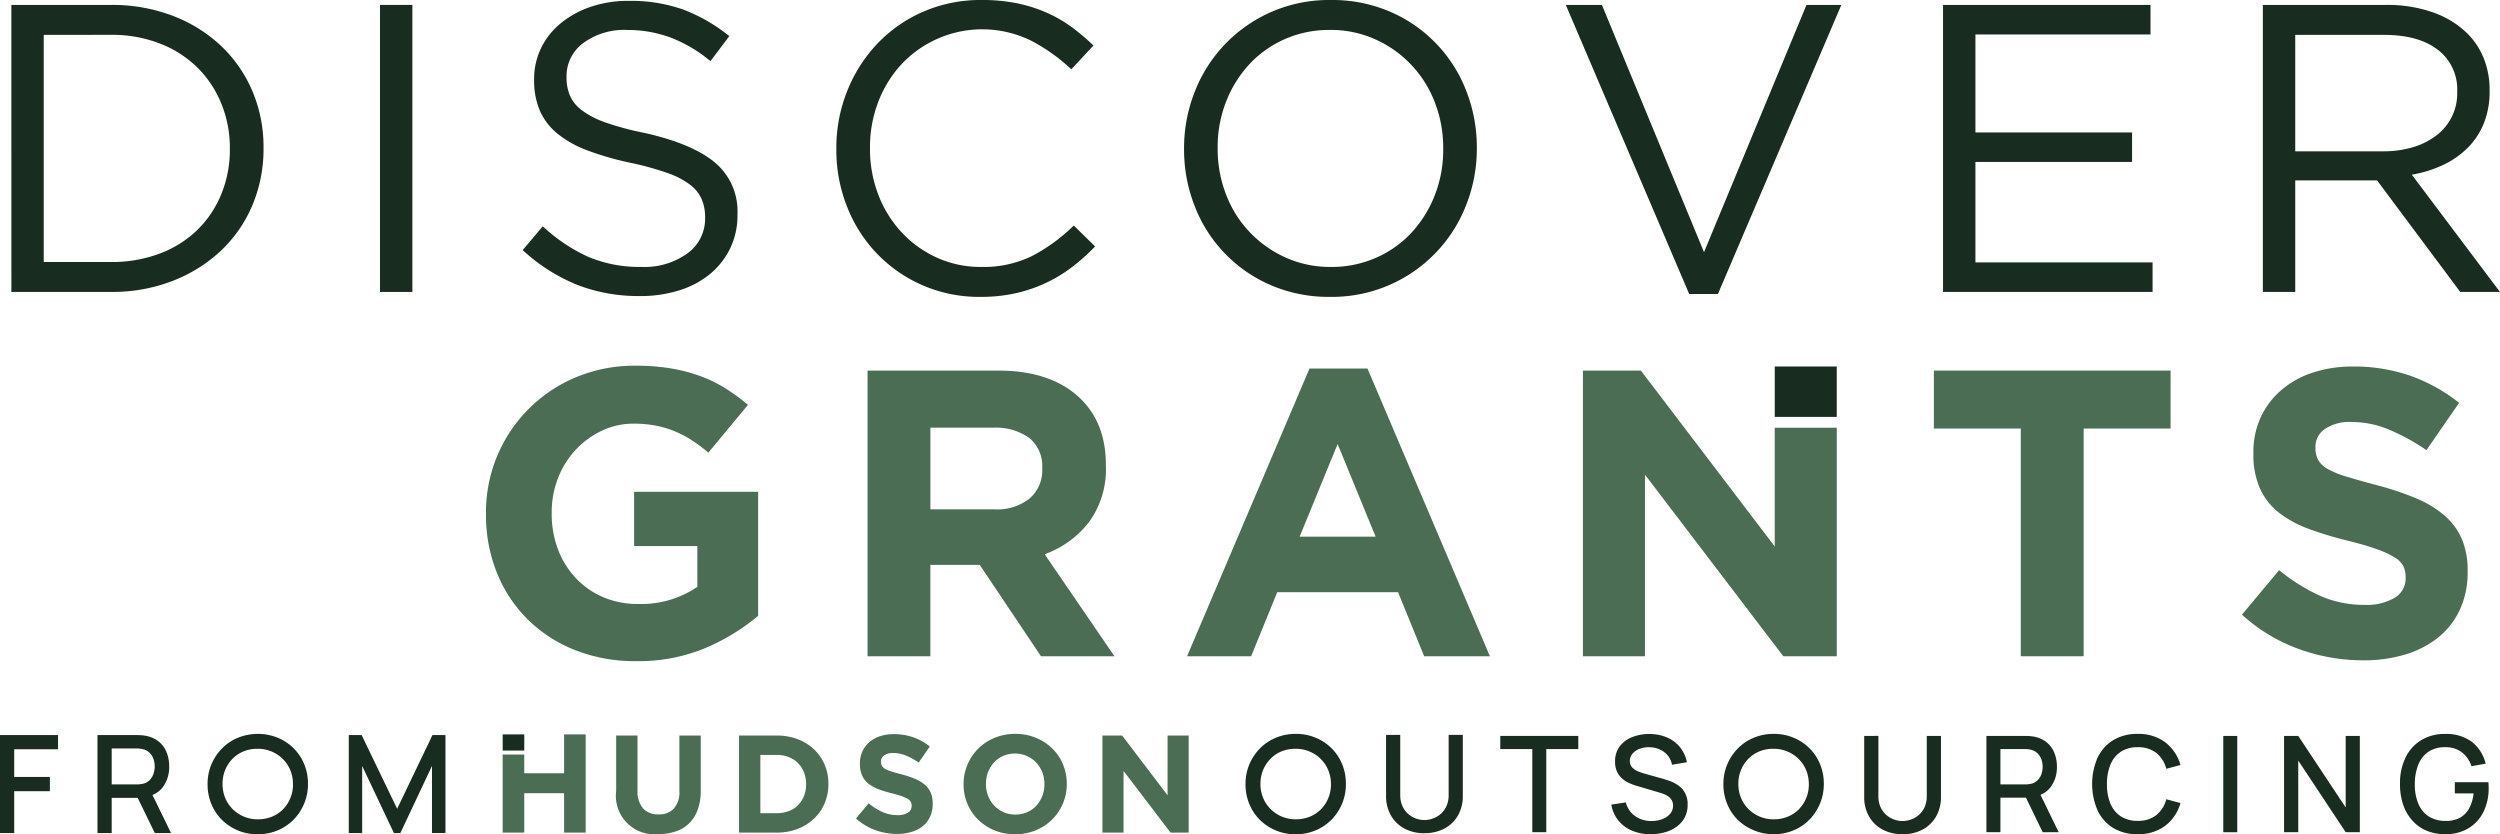
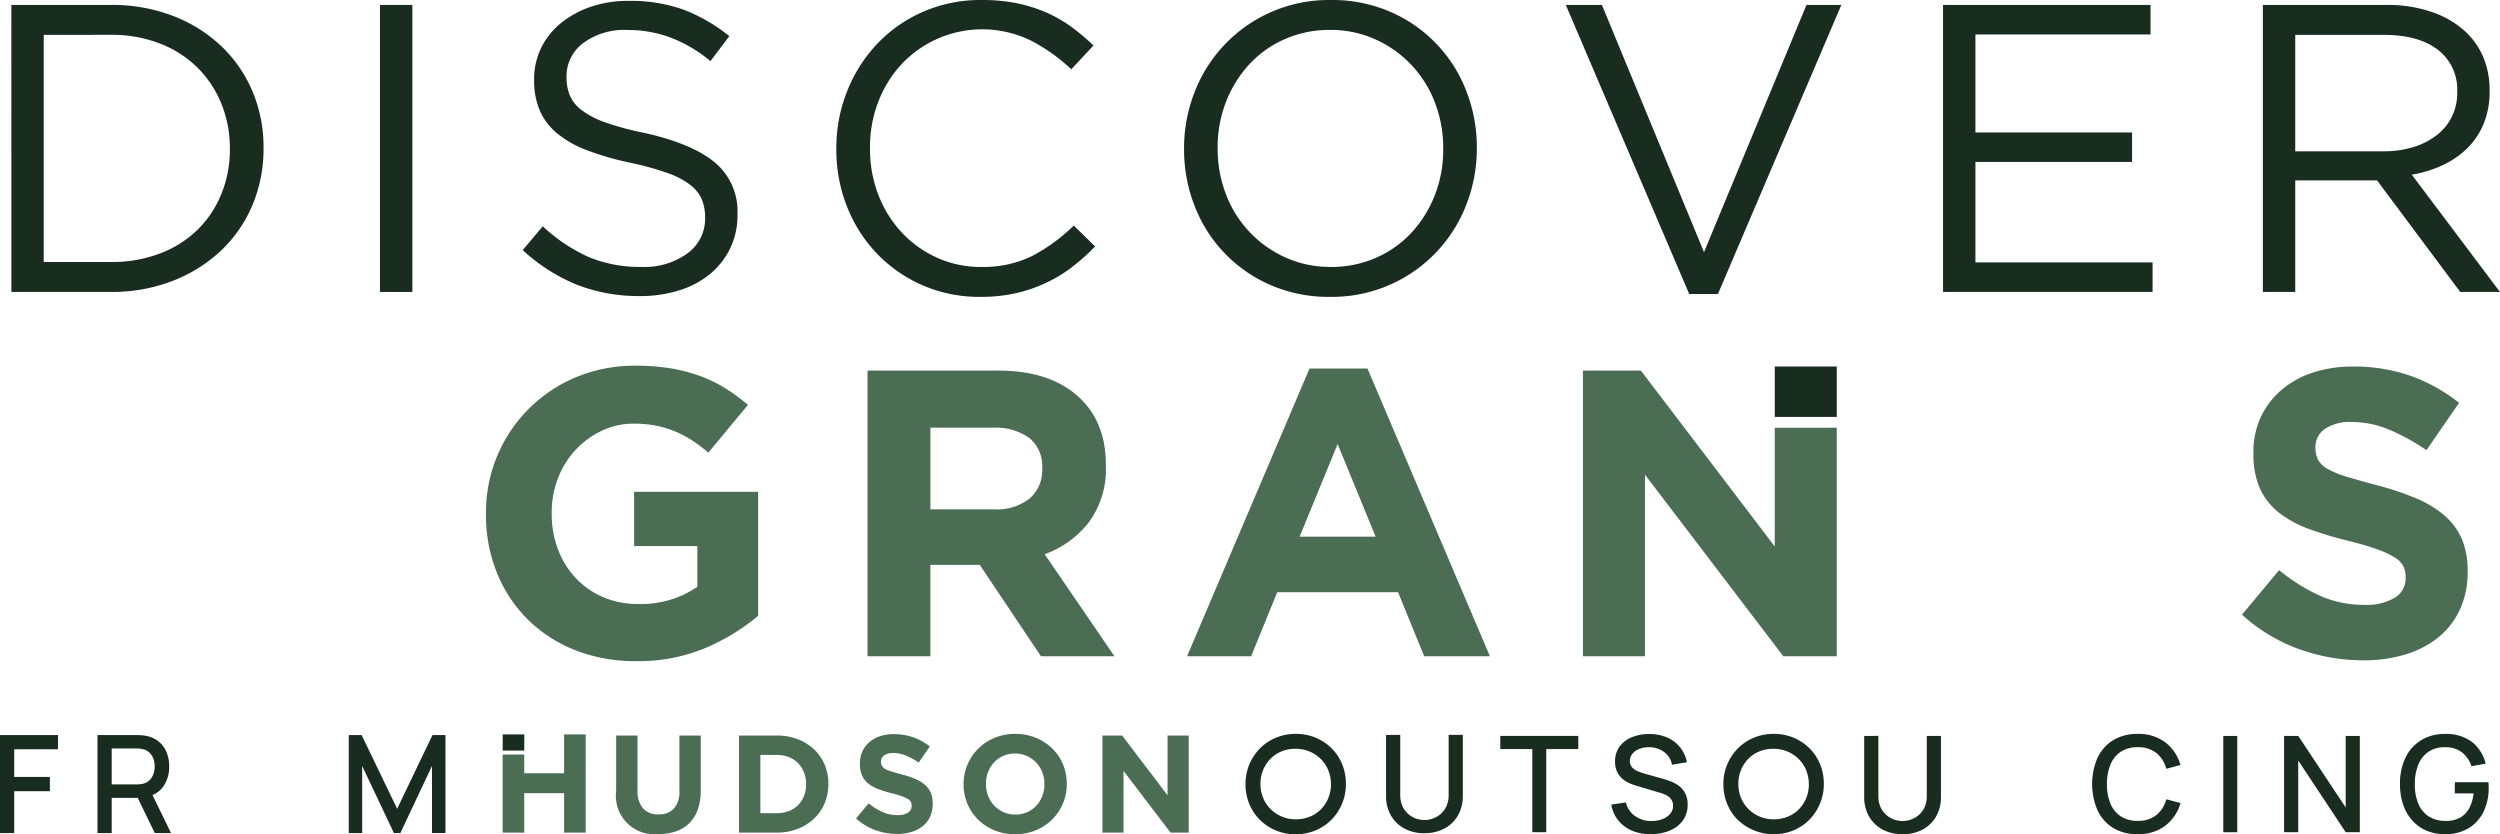
<svg xmlns="http://www.w3.org/2000/svg" id="Group_3941" data-name="Group 3941" width="401.537" height="133.993" viewBox="0 0 401.537 133.993">
  <defs>
    <clipPath id="clip-path">
      <rect id="Rectangle_4018" data-name="Rectangle 4018" width="401.538" height="133.993" fill="none" />
    </clipPath>
  </defs>
  <g id="Group_3940" data-name="Group 3940" clip-path="url(#clip-path)">
    <path id="Path_4682" data-name="Path 4682" d="M3.648,1.58h16a27.274,27.274,0,0,1,9.911,1.745,23.423,23.423,0,0,1,7.771,4.84,21.561,21.561,0,0,1,5.038,7.277A22.9,22.9,0,0,1,44.151,24.5v.132a23.132,23.132,0,0,1-1.778,9.088,21.455,21.455,0,0,1-5.038,7.31A23.826,23.826,0,0,1,29.563,45.9a26.8,26.8,0,0,1-9.911,1.778h-16Zm5.2,4.807V42.873h10.8a21.636,21.636,0,0,0,7.9-1.383,17.452,17.452,0,0,0,6.026-3.82,16.956,16.956,0,0,0,3.82-5.762,18.83,18.83,0,0,0,1.35-7.145V24.63a18.842,18.842,0,0,0-1.35-7.146,17.33,17.33,0,0,0-3.82-5.8A17.607,17.607,0,0,0,27.554,7.8a21.2,21.2,0,0,0-7.9-1.416Z" transform="translate(-1.824 -0.79)" fill="#192c20" />
    <rect id="Rectangle_4014" data-name="Rectangle 4014" width="5.203" height="46.101" transform="translate(61.03 0.79)" fill="#192c20" />
    <path id="Path_4683" data-name="Path 4683" d="M186.731,47.681a27.245,27.245,0,0,1-10.109-1.811A28.863,28.863,0,0,1,167.9,40.3l3.227-3.82a27.156,27.156,0,0,0,7.31,4.906,21,21,0,0,0,8.5,1.613A11.742,11.742,0,0,0,194.4,40.8a6.866,6.866,0,0,0,2.8-5.63v-.132a7.5,7.5,0,0,0-.527-2.865,5.9,5.9,0,0,0-1.844-2.337,13.114,13.114,0,0,0-3.655-1.91,46.732,46.732,0,0,0-5.96-1.646,47.654,47.654,0,0,1-6.882-1.976,17.117,17.117,0,0,1-4.84-2.7,9.9,9.9,0,0,1-2.831-3.688,12.215,12.215,0,0,1-.923-4.939v-.132a11.3,11.3,0,0,1,1.12-5,11.769,11.769,0,0,1,3.161-3.984,15.39,15.39,0,0,1,4.807-2.634,18.466,18.466,0,0,1,6.059-.955,25.266,25.266,0,0,1,8.858,1.415,27.029,27.029,0,0,1,7.343,4.248l-3.029,4.017a22.536,22.536,0,0,0-6.487-3.82,19.8,19.8,0,0,0-6.816-1.185,11.067,11.067,0,0,0-7.179,2.14,6.577,6.577,0,0,0-2.634,5.3v.131a7.66,7.66,0,0,0,.526,2.93,5.925,5.925,0,0,0,1.9,2.371,13.912,13.912,0,0,0,3.81,1.975,45.527,45.527,0,0,0,6.242,1.679q7.687,1.714,11.332,4.742a10.213,10.213,0,0,1,3.647,8.3v.132a12.1,12.1,0,0,1-1.171,5.367,12.3,12.3,0,0,1-3.227,4.116,14.5,14.5,0,0,1-4.954,2.634,20.762,20.762,0,0,1-6.322.923" transform="translate(-83.948 -0.132)" fill="#192c20" />
    <path id="Path_4684" data-name="Path 4684" d="M291.775,47.681a22.664,22.664,0,0,1-16.53-6.882,23.009,23.009,0,0,1-4.841-7.54,24.678,24.678,0,0,1-1.745-9.286V23.84a24.5,24.5,0,0,1,1.745-9.22,23.771,23.771,0,0,1,4.841-7.606,22.5,22.5,0,0,1,7.376-5.137A23.026,23.026,0,0,1,291.973,0a28.174,28.174,0,0,1,5.7.526,23.768,23.768,0,0,1,4.708,1.482,21.345,21.345,0,0,1,4.017,2.3,35.038,35.038,0,0,1,3.556,3L306.4,11.13a29.124,29.124,0,0,0-6.355-4.544,17.782,17.782,0,0,0-20.876,3.688,18.6,18.6,0,0,0-3.754,6.026,20.186,20.186,0,0,0-1.35,7.409v.132a20.371,20.371,0,0,0,1.35,7.475,18.6,18.6,0,0,0,3.754,6.026,17.708,17.708,0,0,0,5.663,4.05,16.913,16.913,0,0,0,7.08,1.482,17.782,17.782,0,0,0,8.167-1.745,28.435,28.435,0,0,0,6.717-4.906l3.424,3.358a32.755,32.755,0,0,1-3.721,3.326,23.077,23.077,0,0,1-4.182,2.535,23.818,23.818,0,0,1-4.807,1.646,25.506,25.506,0,0,1-5.73.593" transform="translate(-134.33)" fill="#192c20" />
    <path id="Path_4685" data-name="Path 4685" d="M403.8,47.68a23.411,23.411,0,0,1-9.581-1.91,22.682,22.682,0,0,1-12.184-12.743,24.728,24.728,0,0,1-1.68-9.055V23.84a24.584,24.584,0,0,1,1.711-9.088A23.079,23.079,0,0,1,403.931,0a23.419,23.419,0,0,1,9.582,1.91A22.69,22.69,0,0,1,425.7,14.652a24.753,24.753,0,0,1,1.679,9.055v.132a24.573,24.573,0,0,1-1.713,9.088A23.077,23.077,0,0,1,403.8,47.68m.132-4.807a17.681,17.681,0,0,0,7.277-1.482,17.17,17.17,0,0,0,5.7-4.05,19.023,19.023,0,0,0,3.721-5.993,19.951,19.951,0,0,0,1.349-7.376V23.84a20.214,20.214,0,0,0-1.349-7.409,18.152,18.152,0,0,0-9.549-10.109A17.359,17.359,0,0,0,403.8,4.806a17.683,17.683,0,0,0-7.277,1.482,17.141,17.141,0,0,0-5.7,4.05,19.031,19.031,0,0,0-3.721,5.993,19.933,19.933,0,0,0-1.35,7.376v.132a20.19,20.19,0,0,0,1.35,7.409,18.145,18.145,0,0,0,9.55,10.109,17.332,17.332,0,0,0,7.276,1.515" transform="translate(-190.177 0.001)" fill="#192c20" />
    <path id="Path_4686" data-name="Path 4686" d="M502.981,1.58h5.8l16.4,39.712L541.639,1.58h5.6L527.415,48.01H522.8Z" transform="translate(-251.491 -0.79)" fill="#192c20" />
    <path id="Path_4687" data-name="Path 4687" d="M624.161,1.58h33.324V6.322H629.364v15.74h25.158V26.8H629.364V42.939h28.451v4.742H624.161Z" transform="translate(-312.081 -0.79)" fill="#192c20" />
    <path id="Path_4688" data-name="Path 4688" d="M726.9,1.58h19.787A21.966,21.966,0,0,1,754.279,2.8a14.857,14.857,0,0,1,5.489,3.391,11.84,11.84,0,0,1,2.629,4.017,13.551,13.551,0,0,1,.921,5.071v.132a13.661,13.661,0,0,1-.921,5.169,11.789,11.789,0,0,1-2.6,3.952,14.029,14.029,0,0,1-3.977,2.765,19.189,19.189,0,0,1-5,1.548l14.159,18.835H758.6L745.244,29.767H732.1V47.681h-5.2Zm19.362,23.511A16.271,16.271,0,0,0,751,24.433a11.544,11.544,0,0,0,3.754-1.877,8.433,8.433,0,0,0,3.359-6.948v-.132a7.989,7.989,0,0,0-3.1-6.684q-3.1-2.4-8.692-2.4H732.1v18.7Z" transform="translate(-363.45 -0.79)" fill="#192c20" />
    <path id="Path_4689" data-name="Path 4689" d="M180.23,164.924a26.169,26.169,0,0,1-9.8-1.769,22.608,22.608,0,0,1-7.6-4.916,22.21,22.21,0,0,1-4.949-7.472,24.7,24.7,0,0,1-1.77-9.438V141.2a23.457,23.457,0,0,1,14.42-21.859,24.354,24.354,0,0,1,9.635-1.868,33.825,33.825,0,0,1,5.6.426,26.874,26.874,0,0,1,4.686,1.211,21.828,21.828,0,0,1,4.063,1.967,30.36,30.36,0,0,1,3.671,2.688l-6.358,7.669a25.757,25.757,0,0,0-2.622-1.966,17.2,17.2,0,0,0-2.719-1.441,16.072,16.072,0,0,0-3.048-.918,18.428,18.428,0,0,0-3.605-.328,11.751,11.751,0,0,0-5.145,1.147A13.885,13.885,0,0,0,170.5,131a14.1,14.1,0,0,0-2.817,4.522,14.989,14.989,0,0,0-1.016,5.538v.131a16.061,16.061,0,0,0,1.016,5.8,13.745,13.745,0,0,0,2.883,4.621,13.1,13.1,0,0,0,4.392,3.048,14.074,14.074,0,0,0,5.6,1.081,15.967,15.967,0,0,0,9.5-2.753V146.44H179.9v-8.718h19.924v19.926a33.582,33.582,0,0,1-8.422,5.145,27.712,27.712,0,0,1-11.175,2.13" transform="translate(-78.055 -58.735)" fill="#4a6d54" />
    <path id="Path_4690" data-name="Path 4690" d="M278.68,119.042h20.975q8.715,0,13.371,4.654,3.931,3.932,3.933,10.487v.131a14.388,14.388,0,0,1-2.721,9.078,15.746,15.746,0,0,1-7.11,5.145l11.208,16.387h-11.8L296.7,150.242h-7.93v14.682H278.68ZM299,141.328a8.413,8.413,0,0,0,5.735-1.761,5.95,5.95,0,0,0,2-4.7v-.131a5.815,5.815,0,0,0-2.1-4.891,9.3,9.3,0,0,0-5.833-1.63H288.774v13.109Z" transform="translate(-139.34 -59.521)" fill="#4a6d54" />
    <path id="Path_4691" data-name="Path 4691" d="M400.987,118.386H410.3l19.663,46.21H419.407l-4.2-10.29h-19.4l-4.194,10.29H381.324Zm10.618,27-6.1-14.879-6.1,14.879Z" transform="translate(-190.662 -59.193)" fill="#4a6d54" />
    <path id="Path_4692" data-name="Path 4692" d="M508.483,119.042h9.308l21.5,28.25V128.219h9.962v36.705h-8.586l-22.221-29.168v29.168h-9.962Z" transform="translate(-254.242 -59.521)" fill="#4a6d54" />
-     <path id="Path_4693" data-name="Path 4693" d="M635.181,128.35H621.22v-9.308h38.016v9.308H645.276v36.574H635.181Z" transform="translate(-310.611 -59.521)" fill="#4a6d54" />
    <path id="Path_4694" data-name="Path 4694" d="M739.662,164.924a30.388,30.388,0,0,1-10.291-1.8,27.231,27.231,0,0,1-9.176-5.539l5.965-7.144a29.923,29.923,0,0,0,6.456,4.064,17.248,17.248,0,0,0,7.242,1.507,8.82,8.82,0,0,0,4.883-1.146,3.611,3.611,0,0,0,1.738-3.18v-.131a3.994,3.994,0,0,0-.362-1.737,3.643,3.643,0,0,0-1.376-1.41,14.5,14.5,0,0,0-2.818-1.311q-1.8-.655-4.687-1.376a56.9,56.9,0,0,1-6.292-1.9,17.708,17.708,0,0,1-4.784-2.589,10.469,10.469,0,0,1-3.049-3.835,13.349,13.349,0,0,1-1.081-5.7v-.132a13.308,13.308,0,0,1,1.171-5.669,12.908,12.908,0,0,1,3.288-4.359,14.767,14.767,0,0,1,5.055-2.818,20.3,20.3,0,0,1,6.477-.983,27.452,27.452,0,0,1,9.275,1.507,26.931,26.931,0,0,1,7.767,4.326l-5.243,7.6a33.373,33.373,0,0,0-6.031-3.31,15.42,15.42,0,0,0-5.9-1.212,7.144,7.144,0,0,0-4.424,1.146,3.488,3.488,0,0,0-1.476,2.852v.13a4.138,4.138,0,0,0,.426,1.934,3.857,3.857,0,0,0,1.54,1.475,14.447,14.447,0,0,0,3.048,1.245q1.931.59,4.883,1.376a46.767,46.767,0,0,1,6.193,2.065,17.326,17.326,0,0,1,4.589,2.753,10.507,10.507,0,0,1,2.819,3.769,12.824,12.824,0,0,1,.95,5.177v.132a14.212,14.212,0,0,1-1.237,6.063,12.435,12.435,0,0,1-3.452,4.457,15.542,15.542,0,0,1-5.285,2.753,22.968,22.968,0,0,1-6.806.95" transform="translate(-360.098 -58.866)" fill="#4a6d54" />
    <rect id="Rectangle_4015" data-name="Rectangle 4015" width="9.959" height="8.095" transform="translate(285.052 58.866)" fill="#192c20" />
    <path id="Path_4695" data-name="Path 4695" d="M204.679,252.11a6.178,6.178,0,0,1-6.748-6.924v-8.909h3.429v8.82a4.13,4.13,0,0,0,.893,2.883,3.186,3.186,0,0,0,2.471.965,3.242,3.242,0,0,0,2.469-.932,3.926,3.926,0,0,0,.893-2.806v-8.931h3.429v8.8a9.032,9.032,0,0,1-.479,3.093,5.9,5.9,0,0,1-1.367,2.194,5.606,5.606,0,0,1-2.162,1.312,8.655,8.655,0,0,1-2.828.436" transform="translate(-98.966 -118.139)" fill="#4a6d54" />
    <path id="Path_4696" data-name="Path 4696" d="M237.392,236.276h6.081a9.309,9.309,0,0,1,3.351.59,7.833,7.833,0,0,1,2.625,1.638,7.2,7.2,0,0,1,1.7,2.459,7.7,7.7,0,0,1,.6,3.064v.045a7.772,7.772,0,0,1-.6,3.071,7.143,7.143,0,0,1-1.7,2.47,7.962,7.962,0,0,1-2.625,1.648,9.082,9.082,0,0,1-3.351.607h-6.081Zm3.429,3.115v9.355h2.652a5.34,5.34,0,0,0,1.913-.331,4.192,4.192,0,0,0,1.483-.954,4.431,4.431,0,0,0,.954-1.466,4.889,4.889,0,0,0,.347-1.88v-.044a5.039,5.039,0,0,0-.347-1.885,4.394,4.394,0,0,0-.954-1.483,4.216,4.216,0,0,0-1.483-.965,5.113,5.113,0,0,0-1.913-.348Z" transform="translate(-118.696 -118.138)" fill="#4a6d54" />
    <path id="Path_4697" data-name="Path 4697" d="M281.594,251.865a10.334,10.334,0,0,1-3.495-.611,9.3,9.3,0,0,1-3.12-1.88l2.029-2.431a10.124,10.124,0,0,0,2.193,1.383,5.857,5.857,0,0,0,2.46.513,3,3,0,0,0,1.66-.391,1.23,1.23,0,0,0,.589-1.081v-.044a1.34,1.34,0,0,0-.122-.59,1.245,1.245,0,0,0-.468-.48,5.019,5.019,0,0,0-.96-.446c-.408-.148-.937-.3-1.587-.468a19.708,19.708,0,0,1-2.139-.646,6.069,6.069,0,0,1-1.625-.876,3.538,3.538,0,0,1-1.036-1.306,4.533,4.533,0,0,1-.37-1.936v-.044a4.529,4.529,0,0,1,.4-1.925,4.338,4.338,0,0,1,1.113-1.482,5.113,5.113,0,0,1,1.721-.96,6.934,6.934,0,0,1,2.2-.331,9.344,9.344,0,0,1,3.154.512,9.1,9.1,0,0,1,2.635,1.467l-1.781,2.586A11.4,11.4,0,0,0,283,239.272a5.266,5.266,0,0,0-2.007-.413,2.441,2.441,0,0,0-1.505.391,1.183,1.183,0,0,0-.5.964v.049a1.389,1.389,0,0,0,.148.656,1.313,1.313,0,0,0,.524.5,4.7,4.7,0,0,0,1.03.42c.441.137.992.292,1.659.468a16.313,16.313,0,0,1,2.107.7,5.985,5.985,0,0,1,1.56.937,3.6,3.6,0,0,1,.96,1.278,4.491,4.491,0,0,1,.32,1.76v.043a4.825,4.825,0,0,1-.419,2.062,4.247,4.247,0,0,1-1.174,1.516,5.259,5.259,0,0,1-1.8.931,7.75,7.75,0,0,1-2.311.326" transform="translate(-137.49 -117.917)" fill="#4a6d54" />
    <path id="Path_4698" data-name="Path 4698" d="M317.8,251.867a8.482,8.482,0,0,1-3.319-.634,8.22,8.22,0,0,1-2.612-1.715,7.692,7.692,0,0,1-1.72-2.541,7.967,7.967,0,0,1-.613-3.126v-.044a7.858,7.858,0,0,1,.629-3.132,7.978,7.978,0,0,1,4.35-4.293,8.551,8.551,0,0,1,3.33-.635,8.457,8.457,0,0,1,3.319.635,8.185,8.185,0,0,1,2.618,1.714,7.75,7.75,0,0,1,1.715,2.536,8.038,8.038,0,0,1,.612,3.131v.044a7.91,7.91,0,0,1-.623,3.126,7.964,7.964,0,0,1-4.356,4.3,8.569,8.569,0,0,1-3.33.634m.044-3.164a4.661,4.661,0,0,0,1.891-.375,4.345,4.345,0,0,0,1.483-1.047,4.973,4.973,0,0,0,.959-1.549,5.163,5.163,0,0,0,.341-1.88v-.044a5.3,5.3,0,0,0-.341-1.9,4.754,4.754,0,0,0-.982-1.554,4.7,4.7,0,0,0-1.505-1.058,4.573,4.573,0,0,0-1.891-.392,4.626,4.626,0,0,0-1.9.38,4.364,4.364,0,0,0-1.471,1.048,4.934,4.934,0,0,0-.96,1.544,5.233,5.233,0,0,0-.341,1.885v.044a5.289,5.289,0,0,0,.341,1.891,4.71,4.71,0,0,0,2.476,2.618,4.541,4.541,0,0,0,1.9.386" transform="translate(-154.769 -117.874)" fill="#4a6d54" />
    <path id="Path_4699" data-name="Path 4699" d="M364.591,236.272v9.6l-7.3-9.6h-3.163v15.59h3.39v-9.907l7.547,9.907h2.917v-15.59Z" transform="translate(-177.062 -118.136)" fill="#4a6d54" />
    <rect id="Rectangle_4016" data-name="Rectangle 4016" width="3.467" height="2.596" transform="translate(80.739 117.956)" fill="#192c20" />
    <path id="Path_4700" data-name="Path 4700" d="M171.342,235.914v6.241h-6.4V239.15h-3.467v12.531h3.467v-6.328h6.4v6.328h3.467V235.914Z" transform="translate(-80.74 -117.957)" fill="#4a6d54" />
    <path id="Path_4701" data-name="Path 4701" d="M413.826,243.855a5.753,5.753,0,0,1-.419,2.178,5.638,5.638,0,0,1-1.153,1.786,5.166,5.166,0,0,1-1.78,1.207,5.874,5.874,0,0,1-2.283.441,5.683,5.683,0,0,1-2.293-.453,5.564,5.564,0,0,1-1.8-1.224,5.313,5.313,0,0,1-1.18-1.8,5.736,5.736,0,0,1-.419-2.189v-.049a5.7,5.7,0,0,1,1.572-3.964,5.179,5.179,0,0,1,1.769-1.213,5.81,5.81,0,0,1,2.294-.436,5.684,5.684,0,0,1,2.282.452,5.591,5.591,0,0,1,1.809,1.224,5.354,5.354,0,0,1,1.18,1.8,5.851,5.851,0,0,1,.419,2.189Zm1.8-3.225a7.714,7.714,0,0,0-1.665-2.536,7.946,7.946,0,0,0-2.552-1.714,8.039,8.039,0,0,0-3.225-.634,8.156,8.156,0,0,0-3.242.634,7.721,7.721,0,0,0-2.558,1.737,8.08,8.08,0,0,0-2.283,5.689v.045a8.176,8.176,0,0,0,.6,3.125,7.669,7.669,0,0,0,1.67,2.543,8.042,8.042,0,0,0,5.772,2.348,8.155,8.155,0,0,0,3.241-.634,7.893,7.893,0,0,0,2.558-1.737,8.1,8.1,0,0,0,2.282-5.689v-.045a8.218,8.218,0,0,0-.595-3.131" transform="translate(-200.053 -117.873)" fill="#192c20" />
    <path id="Path_4702" data-name="Path 4702" d="M567.333,243.855a5.673,5.673,0,0,1-1.566,3.964,5.208,5.208,0,0,1-1.786,1.207,5.825,5.825,0,0,1-2.277.441,5.731,5.731,0,0,1-2.3-.453,5.639,5.639,0,0,1-1.8-1.224,5.423,5.423,0,0,1-1.18-1.8,5.849,5.849,0,0,1-.413-2.189v-.049a5.751,5.751,0,0,1,.413-2.178,5.621,5.621,0,0,1,1.153-1.786,5.191,5.191,0,0,1,1.774-1.213,5.778,5.778,0,0,1,2.294-.436,5.712,5.712,0,0,1,4.091,1.676,5.5,5.5,0,0,1,1.18,1.8,5.829,5.829,0,0,1,.414,2.189Zm1.808-3.225a7.741,7.741,0,0,0-1.671-2.536,7.922,7.922,0,0,0-2.547-1.714,8.033,8.033,0,0,0-3.225-.634,8.121,8.121,0,0,0-3.242.634,7.67,7.67,0,0,0-2.558,1.737,8.061,8.061,0,0,0-2.288,5.689v.045a8.167,8.167,0,0,0,.6,3.125,7.717,7.717,0,0,0,1.67,2.543,8.376,8.376,0,0,0,9.014,1.714,7.845,7.845,0,0,0,2.558-1.737,8.159,8.159,0,0,0,2.288-5.689v-.045a8.22,8.22,0,0,0-.6-3.131" transform="translate(-276.806 -117.873)" fill="#192c20" />
    <path id="Path_4703" data-name="Path 4703" d="M451.412,251.863a6.711,6.711,0,0,1-3.208-.744,5.474,5.474,0,0,1-2.172-2.1,6.182,6.182,0,0,1-.784-3.176v-9.764l2.277-.01v9.653a4.292,4.292,0,0,0,.332,1.743,3.7,3.7,0,0,0,.892,1.257,3.912,3.912,0,0,0,1.252.766,4.036,4.036,0,0,0,1.411.255,3.946,3.946,0,0,0,1.423-.266,3.8,3.8,0,0,0,1.251-.766,3.683,3.683,0,0,0,.887-1.257,4.258,4.258,0,0,0,.326-1.732v-9.653h2.277v9.775a6.2,6.2,0,0,1-.783,3.17,5.5,5.5,0,0,1-2.172,2.1,6.718,6.718,0,0,1-3.209.744" transform="translate(-222.625 -118.037)" fill="#192c20" />
    <path id="Path_4704" data-name="Path 4704" d="M481.935,236.4v2.112h5.144v13.352h2.244V238.512h5.143V236.4Z" transform="translate(-240.968 -118.2)" fill="#192c20" />
    <path id="Path_4705" data-name="Path 4705" d="M523.919,251.877a7.564,7.564,0,0,1-3-.573,5.656,5.656,0,0,1-2.2-1.643,5.484,5.484,0,0,1-1.125-2.541l2.343-.352a3.708,3.708,0,0,0,1.484,2.2,4.5,4.5,0,0,0,2.635.789,4.926,4.926,0,0,0,1.714-.293,3.041,3.041,0,0,0,1.262-.849,1.964,1.964,0,0,0,.48-1.327,1.722,1.722,0,0,0-.149-.74,1.744,1.744,0,0,0-.4-.568,2.315,2.315,0,0,0-.612-.412,4.815,4.815,0,0,0-.789-.309l-3.963-1.175a8.651,8.651,0,0,1-1.18-.446,4.244,4.244,0,0,1-1.1-.718,3.385,3.385,0,0,1-.811-1.107,3.7,3.7,0,0,1-.308-1.605,3.95,3.95,0,0,1,.733-2.419,4.578,4.578,0,0,1,1.99-1.5,7.4,7.4,0,0,1,2.818-.508,7.194,7.194,0,0,1,2.806.557,5.382,5.382,0,0,1,2.062,1.537,5.685,5.685,0,0,1,1.135,2.438l-2.4.408a3.187,3.187,0,0,0-.689-1.5,3.543,3.543,0,0,0-1.29-.965,4.092,4.092,0,0,0-1.654-.347,3.9,3.9,0,0,0-1.571.253,2.745,2.745,0,0,0-1.141.783,1.761,1.761,0,0,0-.424,1.163,1.459,1.459,0,0,0,.375,1.041,2.711,2.711,0,0,0,.931.629,11.4,11.4,0,0,0,1.1.38l2.861.8c.359.1.761.237,1.218.4a6.132,6.132,0,0,1,1.323.7,3.548,3.548,0,0,1,1.054,1.2,3.763,3.763,0,0,1,.418,1.874,4.324,4.324,0,0,1-.468,2.056,4.4,4.4,0,0,1-1.3,1.484,5.952,5.952,0,0,1-1.9.9,8.434,8.434,0,0,1-2.266.3" transform="translate(-258.796 -117.89)" fill="#192c20" />
    <path id="Path_4706" data-name="Path 4706" d="M605,252.186a6.721,6.721,0,0,1-3.209-.744,5.486,5.486,0,0,1-2.172-2.1,6.2,6.2,0,0,1-.783-3.175v-9.764l2.277-.01v9.653a4.293,4.293,0,0,0,.331,1.743,3.681,3.681,0,0,0,.893,1.257,3.8,3.8,0,0,0,1.252.761,3.953,3.953,0,0,0,2.833-.006,3.8,3.8,0,0,0,1.252-.766,3.693,3.693,0,0,0,.888-1.257,4.361,4.361,0,0,0,.325-1.732V236.4h2.277v9.775a6.187,6.187,0,0,1-.784,3.169,5.488,5.488,0,0,1-2.172,2.1,6.713,6.713,0,0,1-3.208.744" transform="translate(-299.418 -118.199)" fill="#192c20" />
-     <path id="Path_4707" data-name="Path 4707" d="M640.345,238.516h3.918c.145,0,.3,0,.475.021a2.872,2.872,0,0,1,.5.088,2.122,2.122,0,0,1,1.1.6,2.56,2.56,0,0,1,.607,1,3.624,3.624,0,0,1,0,2.271,2.5,2.5,0,0,1-.607,1,2.176,2.176,0,0,1-1.1.6,4.8,4.8,0,0,1-.5.071c-.172.017-.331.022-.475.022h-3.918Zm9.36,13.352-2.924-6.008a3.867,3.867,0,0,0,1.69-1.318,5.372,5.372,0,0,0,.948-3.192,5.824,5.824,0,0,0-.43-2.271,4.152,4.152,0,0,0-1.295-1.709,4.594,4.594,0,0,0-2.156-.883,5.5,5.5,0,0,0-.629-.065c-.22-.017-.407-.017-.562-.017h-6.252v15.464h2.25v-5.551h4.1l2.693,5.551Z" transform="translate(-319.048 -118.202)" fill="#192c20" />
    <path id="Path_4708" data-name="Path 4708" d="M679.376,251.866a7.379,7.379,0,0,1-3.953-1.015,6.6,6.6,0,0,1-2.5-2.834,10.662,10.662,0,0,1,0-8.418,6.626,6.626,0,0,1,2.5-2.828,7.335,7.335,0,0,1,3.953-1.014,7.087,7.087,0,0,1,4.432,1.351,7.013,7.013,0,0,1,2.442,3.643l-2.277.606a4.8,4.8,0,0,0-1.6-2.541,4.642,4.642,0,0,0-2.994-.92,4.771,4.771,0,0,0-2.74.738,4.562,4.562,0,0,0-1.649,2.073,8.047,8.047,0,0,0-.551,3.1,7.941,7.941,0,0,0,.54,3.1,4.531,4.531,0,0,0,1.654,2.073,4.847,4.847,0,0,0,2.746.738,4.644,4.644,0,0,0,2.994-.926,4.823,4.823,0,0,0,1.6-2.541l2.277.613a6.973,6.973,0,0,1-2.442,3.637,7.053,7.053,0,0,1-4.432,1.357" transform="translate(-336.031 -117.879)" fill="#192c20" />
    <rect id="Rectangle_4017" data-name="Rectangle 4017" width="2.243" height="15.464" transform="translate(357.094 118.203)" fill="#192c20" />
    <path id="Path_4709" data-name="Path 4709" d="M743.608,236.4v11.49l-7.618-11.49h-2.277v15.464h2.277V240.358l7.618,11.505h2.272V236.4Z" transform="translate(-366.857 -118.2)" fill="#192c20" />
    <path id="Path_4710" data-name="Path 4710" d="M778.131,251.865a7.456,7.456,0,0,1-2.867-.54,6.444,6.444,0,0,1-2.277-1.587,7.292,7.292,0,0,1-1.5-2.536,9.954,9.954,0,0,1-.535-3.39,9.415,9.415,0,0,1,.91-4.3,6.628,6.628,0,0,1,2.536-2.772,7.092,7.092,0,0,1,3.737-.971,6.912,6.912,0,0,1,4.355,1.263,6.344,6.344,0,0,1,2.217,3.506l-2.278.409a4.636,4.636,0,0,0-1.522-2.216,4.2,4.2,0,0,0-2.646-.832,4.67,4.67,0,0,0-2.734.727,4.543,4.543,0,0,0-1.638,2.073,8.334,8.334,0,0,0-.557,3.116,7.909,7.909,0,0,0,.541,3.1,4.5,4.5,0,0,0,1.643,2.067,4.895,4.895,0,0,0,2.745.749,4.62,4.62,0,0,0,2.277-.485,3.788,3.788,0,0,0,1.505-1.5,6.465,6.465,0,0,0,.722-2.431h-3.01v-1.8h5.391c.017.133.028.3.034.513s.011.342.011.4a8.6,8.6,0,0,1-.828,3.837,6.284,6.284,0,0,1-2.408,2.647,7.2,7.2,0,0,1-3.821.959" transform="translate(-385.475 -117.884)" fill="#192c20" />
    <path id="Path_4711" data-name="Path 4711" d="M0,236.133v15.734H2.283v-6.726H8.01v-2.288H2.283v-4.438h7.04v-2.282Z" transform="translate(0 -118.067)" fill="#192c20" />
    <path id="Path_4712" data-name="Path 4712" d="M33.6,238.283h3.991c.144,0,.309.005.485.022a3.056,3.056,0,0,1,.508.088,2.222,2.222,0,0,1,1.124.606,2.536,2.536,0,0,1,.613,1.015,3.642,3.642,0,0,1,.187,1.152,3.681,3.681,0,0,1-.187,1.158,2.579,2.579,0,0,1-.613,1.026,2.229,2.229,0,0,1-1.124.605,4.326,4.326,0,0,1-.508.077c-.176.011-.341.023-.485.023H33.6Zm9.531,13.584-2.982-6.113a3.9,3.9,0,0,0,1.726-1.346,5.469,5.469,0,0,0,.958-3.242,5.962,5.962,0,0,0-.436-2.316,4.19,4.19,0,0,0-1.318-1.735,4.654,4.654,0,0,0-2.188-.893,4.717,4.717,0,0,0-.645-.072c-.227-.012-.418-.017-.568-.017H31.319v15.734H33.6v-5.651H37.78l2.74,5.651Z" transform="translate(-15.66 -118.067)" fill="#192c20" />
    <path id="Path_4713" data-name="Path 4713" d="M125.479,236.133l-5.673,11.836-5.7-11.836h-2.068v15.734h2.15V241.088l5.1,10.778h1.037l5.077-10.778v10.766h2.166V236.133Z" transform="translate(-56.019 -118.067)" fill="#192c20" />
-     <path id="Path_4714" data-name="Path 4714" d="M80.4,243.855a5.661,5.661,0,0,1-1.565,3.964,5.19,5.19,0,0,1-1.786,1.207,5.817,5.817,0,0,1-2.277.441,5.738,5.738,0,0,1-2.3-.453,5.646,5.646,0,0,1-1.8-1.224,5.393,5.393,0,0,1-1.179-1.8,5.828,5.828,0,0,1-.413-2.189v-.049a5.731,5.731,0,0,1,.413-2.178,5.6,5.6,0,0,1,1.152-1.786,5.2,5.2,0,0,1,1.775-1.213,5.772,5.772,0,0,1,2.294-.436,5.712,5.712,0,0,1,4.091,1.676,5.5,5.5,0,0,1,1.179,1.8,5.848,5.848,0,0,1,.412,2.189Zm1.809-3.225a7.743,7.743,0,0,0-1.671-2.536,7.924,7.924,0,0,0-2.547-1.714,8.556,8.556,0,0,0-6.467,0,7.611,7.611,0,0,0-2.558,1.737,8.062,8.062,0,0,0-2.288,5.689v.045a8.167,8.167,0,0,0,.6,3.125,7.716,7.716,0,0,0,1.67,2.543,8.116,8.116,0,0,0,2.547,1.714,8.028,8.028,0,0,0,3.225.634,8.125,8.125,0,0,0,3.242-.634,7.861,7.861,0,0,0,2.558-1.737,8.159,8.159,0,0,0,2.288-5.689v-.045a8.22,8.22,0,0,0-.6-3.131" transform="translate(-33.34 -117.873)" fill="#192c20" />
  </g>
</svg>